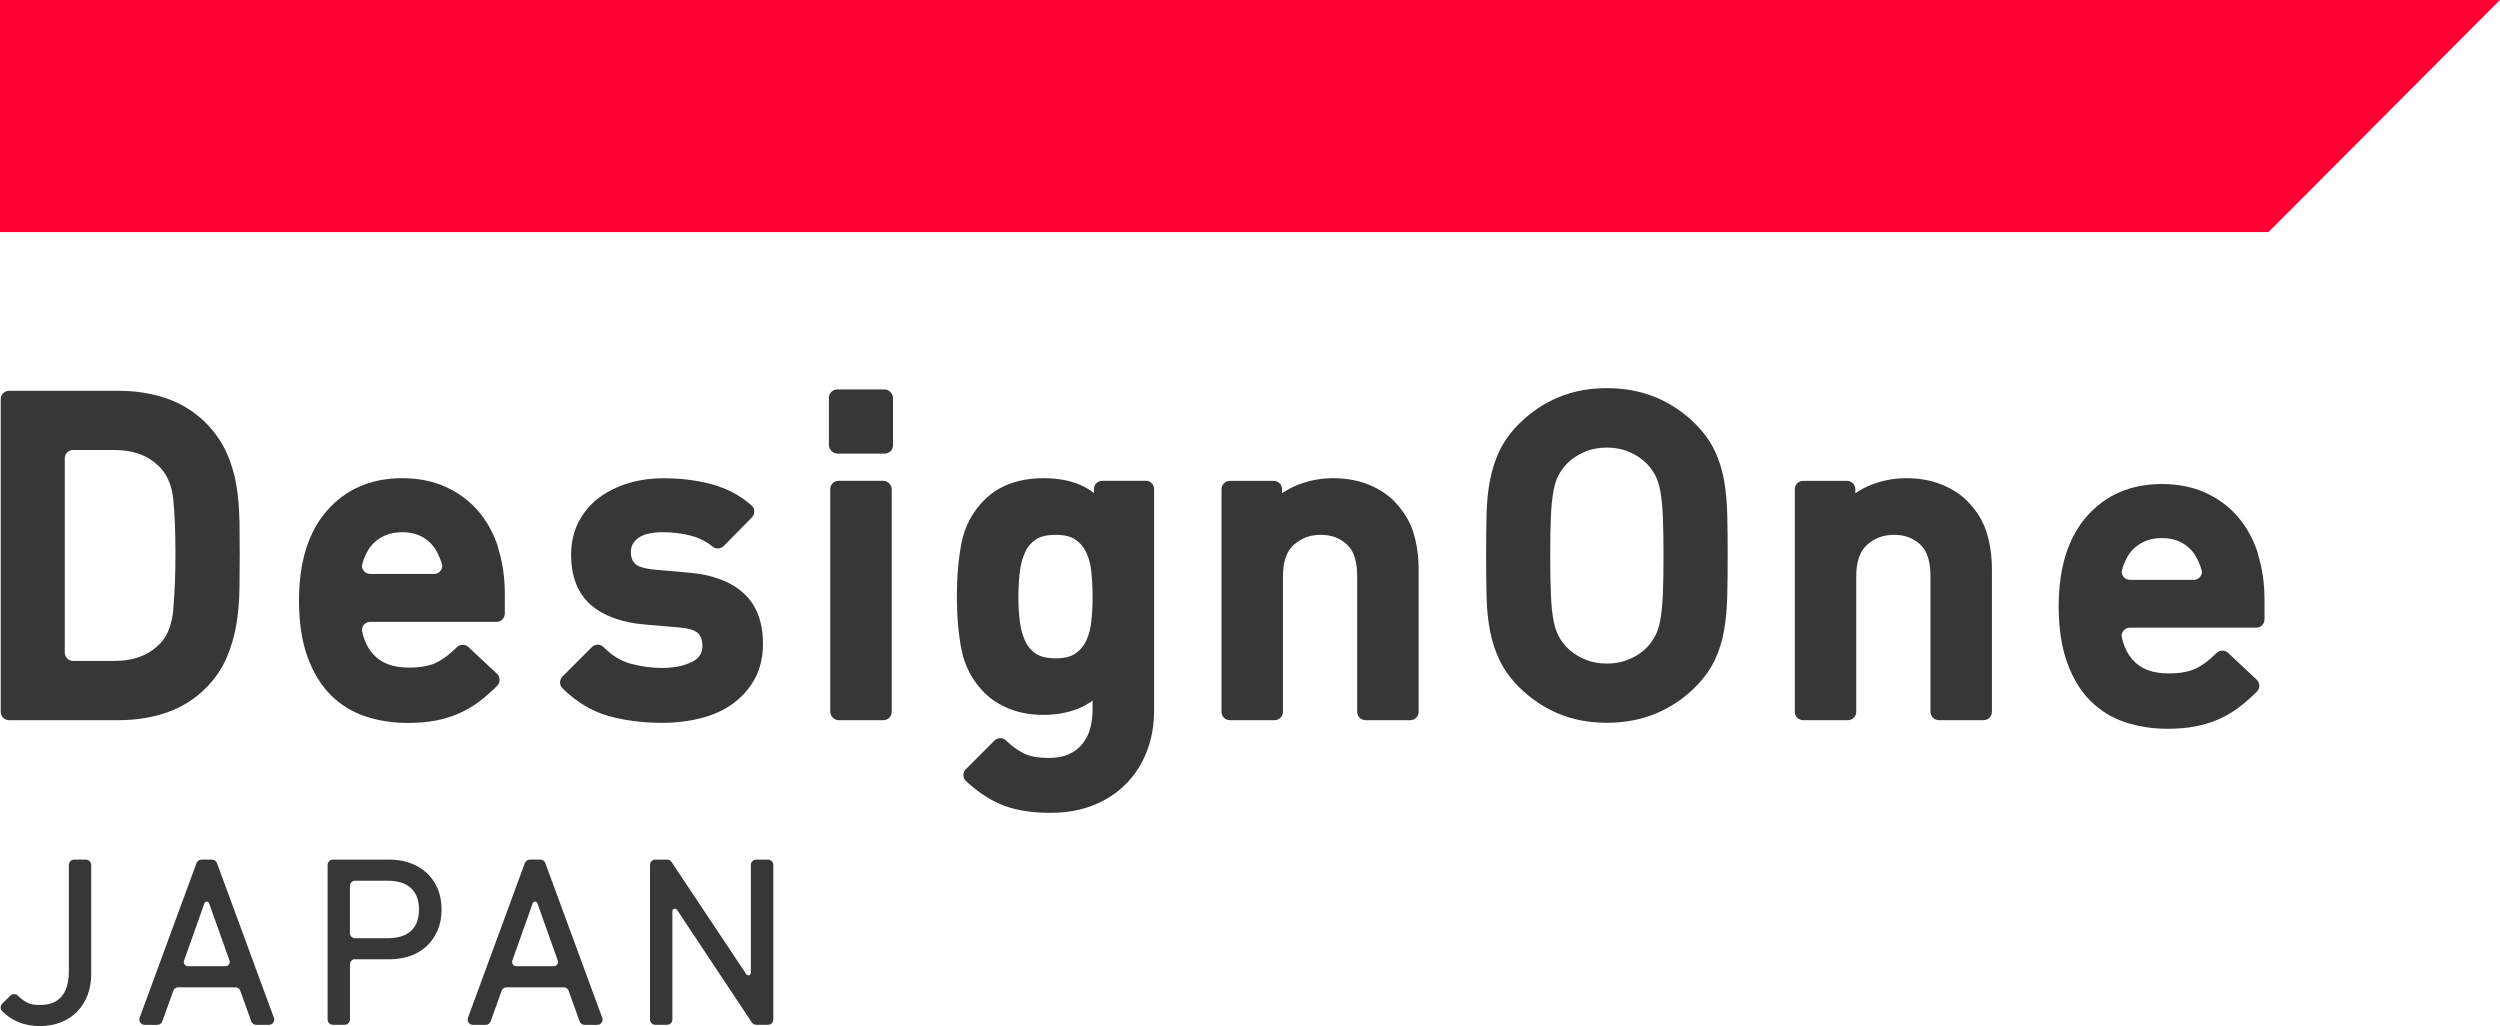
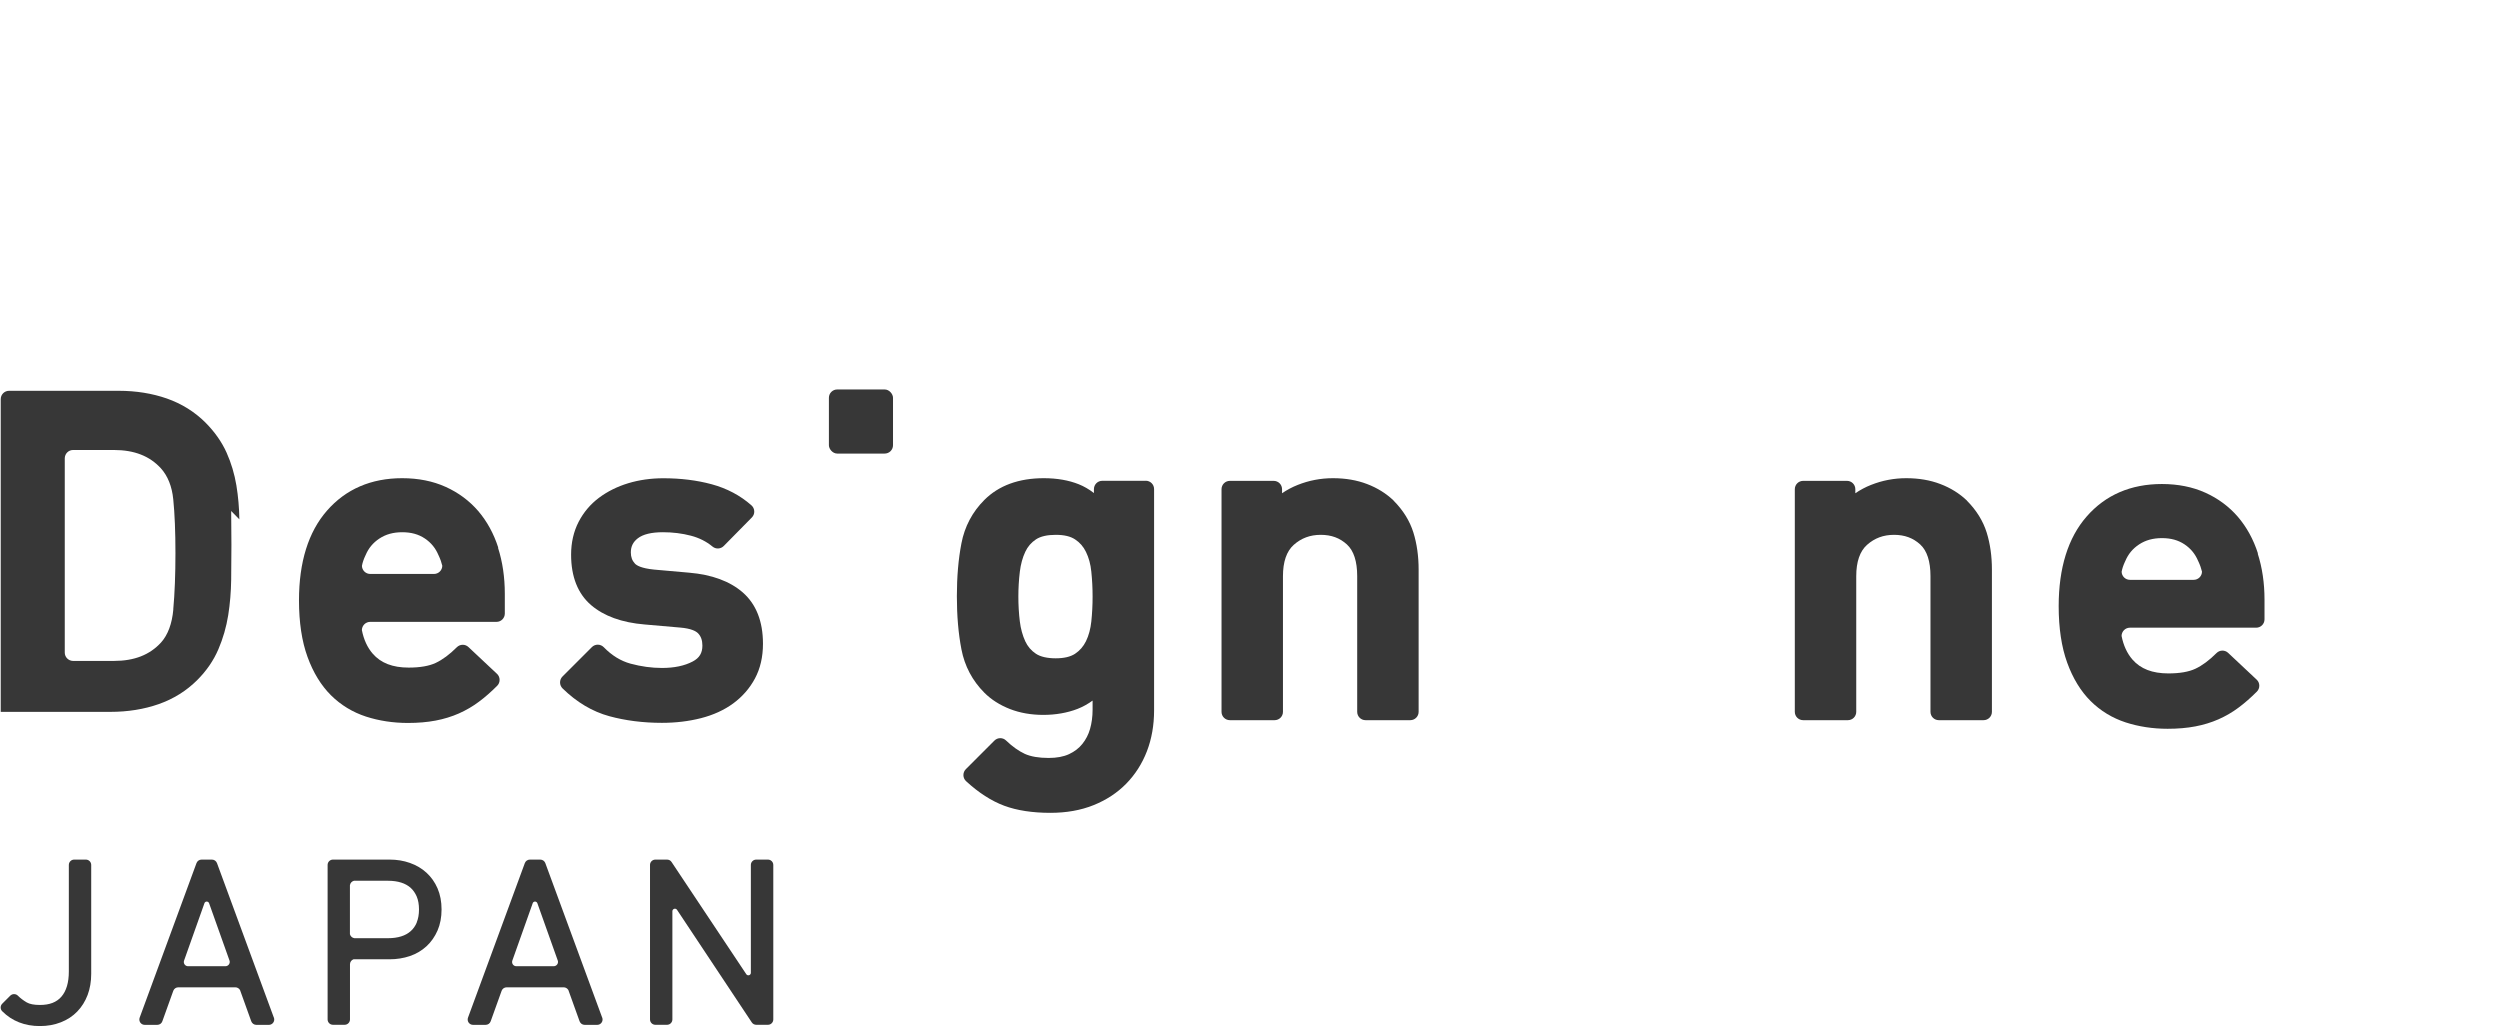
<svg xmlns="http://www.w3.org/2000/svg" id="_レイヤー_1" viewBox="0 0 412.23 169.2">
  <path d="M122.49,97.7c-2.13-1.86-5.11-2.95-8.86-3.27l-5.78-.51c-2.13-.21-2.89-.7-3.15-.98-.46-.49-.68-1.08-.68-1.85,0-.98.36-1.71,1.14-2.32.86-.67,2.25-1.01,4.15-1.01,1.61,0,3.16.19,4.61.57,1.37.36,2.56.96,3.56,1.79.55.46,1.36.42,1.86-.09l4.64-4.71c.26-.27.41-.63.39-1.01-.01-.38-.18-.73-.46-.98-1.84-1.63-4.05-2.8-6.56-3.48-2.43-.66-5.11-.99-7.96-.99-2.06,0-4.01.28-5.8.82-1.81.55-3.43,1.36-4.81,2.39-1.42,1.06-2.55,2.4-3.37,3.98-.82,1.59-1.24,3.41-1.24,5.41,0,3.64,1.11,6.44,3.3,8.32,2.1,1.8,5.07,2.88,8.82,3.19l5.87.51c1.8.15,2.59.59,2.94.94.48.49.72,1.15.72,2.03,0,1.23-.49,2.04-1.59,2.62-1.34.71-3.04,1.07-5.08,1.07-1.7,0-3.45-.24-5.18-.71-1.61-.44-3.09-1.35-4.41-2.71-.26-.26-.61-.42-.98-.42,0,0,0,0-.01,0-.36,0-.71.14-.97.4l-4.85,4.85c-.26.26-.4.61-.4.98,0,.37.15.72.41.98,2.33,2.28,4.92,3.82,7.7,4.58,2.67.73,5.59,1.1,8.69,1.1,2.28,0,4.44-.26,6.43-.77,2.04-.52,3.83-1.34,5.32-2.43,1.51-1.11,2.72-2.49,3.59-4.12.88-1.64,1.32-3.57,1.32-5.72,0-3.68-1.12-6.53-3.33-8.46Z" fill="#373737" />
-   <rect x="136.9" y="79.28" width="10.14" height="39.47" rx="1.37" ry="1.37" fill="#373737" />
  <rect x="136.68" y="64.22" width="10.57" height="10.57" rx="1.37" ry="1.37" fill="#373737" />
  <path d="M188.92,79.28h-7.17c-.76,0-1.37.62-1.37,1.37v.65c-.81-.63-1.65-1.11-2.5-1.45-1.68-.67-3.61-1-5.76-1-4.13,0-7.43,1.21-9.81,3.59-1.98,1.98-3.25,4.39-3.78,7.16-.5,2.58-.75,5.52-.75,8.73s.25,6.15.75,8.73c.53,2.77,1.81,5.18,3.78,7.16,1.15,1.15,2.57,2.05,4.24,2.7,1.65.64,3.5.96,5.49.96s3.94-.33,5.64-.99c.85-.33,1.68-.79,2.48-1.37v1.52c0,1.12-.14,2.18-.42,3.16-.26.92-.69,1.75-1.27,2.47-.57.71-1.29,1.26-2.19,1.68-.9.42-2.03.63-3.37.63-1.63,0-2.94-.23-3.92-.67-1.01-.47-2.06-1.21-3.1-2.21-.54-.52-1.39-.51-1.92.02l-4.71,4.71c-.26.26-.41.62-.4,1,0,.37.17.73.44.98,2.06,1.9,4.17,3.26,6.29,4.05,2.1.78,4.66,1.17,7.61,1.17,2.63,0,5.01-.42,7.1-1.26,2.1-.84,3.92-2.03,5.4-3.54,1.48-1.51,2.63-3.31,3.42-5.36.78-2.03,1.18-4.29,1.18-6.72v-36.51c0-.76-.62-1.37-1.37-1.37ZM168.16,94.28c.15-1.23.45-2.34.9-3.29.4-.86.98-1.53,1.76-2.05.76-.5,1.85-.75,3.26-.75s2.43.25,3.19.75c.79.52,1.38,1.2,1.8,2.07.46.94.76,2.03.88,3.25.14,1.33.21,2.71.21,4.11s-.07,2.78-.21,4.11c-.13,1.21-.42,2.31-.88,3.25-.43.87-1.02,1.55-1.8,2.07-.76.5-1.83.75-3.19.75s-2.51-.25-3.26-.75c-.78-.52-1.36-1.19-1.76-2.05-.44-.96-.75-2.06-.9-3.29-.16-1.31-.24-2.69-.24-4.08s.08-2.77.24-4.08Z" fill="#373737" />
  <path d="M229.82,82.56c-1.24-1.19-2.72-2.11-4.41-2.75-1.67-.64-3.55-.96-5.6-.96s-3.96.37-5.83,1.11c-.91.36-1.77.82-2.58,1.37v-.67c0-.76-.62-1.37-1.37-1.37h-7.24c-.76,0-1.37.62-1.37,1.37v36.72c0,.76.62,1.37,1.37,1.37h7.39c.76,0,1.37-.62,1.37-1.37v-22.38c0-2.38.6-4.11,1.78-5.16,1.25-1.11,2.7-1.65,4.45-1.65s3.15.52,4.32,1.59c1.12,1.03,1.69,2.78,1.69,5.22v22.38c0,.76.62,1.37,1.37,1.37h7.39c.76,0,1.37-.62,1.37-1.37v-23.47c0-2.2-.29-4.25-.86-6.09-.6-1.92-1.69-3.68-3.26-5.26Z" fill="#373737" />
-   <path d="M284.28,79.19c-.31-1.76-.84-3.41-1.56-4.92-.74-1.53-1.8-3-3.16-4.36-1.91-1.91-4.1-3.38-6.53-4.39-2.43-1.01-5.14-1.52-8.06-1.52s-5.62.51-8.03,1.52c-2.4,1.01-4.58,2.48-6.49,4.39-1.36,1.36-2.42,2.83-3.16,4.36-.73,1.5-1.26,3.15-1.6,4.9-.33,1.71-.52,3.62-.57,5.69-.05,2-.07,4.26-.07,6.73s.02,4.74.07,6.73c.05,2.07.24,3.99.57,5.69.33,1.75.87,3.4,1.6,4.9.74,1.53,1.8,3,3.16,4.36,1.9,1.9,4.09,3.38,6.49,4.39,2.4,1.01,5.11,1.52,8.03,1.52s5.63-.51,8.06-1.52c2.43-1.01,4.62-2.48,6.53-4.39,1.36-1.36,2.42-2.82,3.16-4.36.73-1.51,1.25-3.16,1.56-4.92.3-1.7.48-3.61.53-5.68.05-2.04.07-4.31.07-6.73s-.02-4.69-.07-6.73c-.05-2.07-.23-3.97-.53-5.67ZM264.96,109.42c-1.35,0-2.61-.25-3.76-.75-1.15-.5-2.14-1.18-2.91-1.99-.54-.58-.99-1.22-1.34-1.9-.35-.67-.62-1.54-.81-2.59-.2-1.11-.34-2.51-.41-4.16-.07-1.68-.11-3.84-.11-6.42s.04-4.74.11-6.42c.07-1.64.21-3.04.41-4.16.19-1.05.46-1.92.81-2.59.35-.68.8-1.32,1.33-1.89.79-.83,1.77-1.5,2.92-2,1.15-.5,2.41-.75,3.76-.75s2.61.25,3.76.75c1.15.5,2.13,1.18,2.91,1.99.54.58.99,1.23,1.34,1.9.35.68.62,1.55.81,2.59.2,1.11.34,2.51.41,4.16.07,1.69.11,3.85.11,6.42s-.04,4.74-.11,6.42c-.07,1.64-.21,3.04-.41,4.16-.19,1.04-.46,1.91-.81,2.59-.35.68-.8,1.32-1.33,1.89-.79.83-1.77,1.5-2.92,2-1.15.5-2.41.75-3.76.75Z" fill="#373737" />
  <path d="M324.35,82.56c-1.24-1.19-2.72-2.11-4.41-2.75-1.67-.64-3.55-.96-5.6-.96s-3.96.37-5.83,1.11c-.91.36-1.77.82-2.58,1.37v-.67c0-.76-.62-1.37-1.37-1.37h-7.24c-.76,0-1.37.62-1.37,1.37v36.72c0,.76.62,1.37,1.37,1.37h7.39c.76,0,1.37-.62,1.37-1.37v-22.38c0-2.38.6-4.11,1.78-5.16,1.25-1.11,2.7-1.65,4.45-1.65s3.15.52,4.32,1.59c1.12,1.03,1.69,2.78,1.69,5.22v22.38c0,.76.62,1.37,1.37,1.37h7.39c.76,0,1.37-.62,1.37-1.37v-23.47c0-2.2-.29-4.25-.86-6.09-.6-1.92-1.69-3.68-3.26-5.26Z" fill="#373737" />
-   <path d="M39.47,85.64c-.03-1.9-.19-3.78-.49-5.6-.31-1.87-.85-3.69-1.62-5.41-.79-1.76-1.96-3.42-3.47-4.94-1.78-1.78-3.93-3.12-6.38-3.98-2.41-.84-5.07-1.27-7.92-1.27H1.49c-.76,0-1.37.62-1.37,1.37v51.57c0,.76.62,1.37,1.37,1.37h18.11c2.85,0,5.51-.43,7.92-1.27,2.46-.86,4.6-2.2,6.38-3.98,1.52-1.52,2.69-3.22,3.48-5.07.77-1.79,1.31-3.68,1.62-5.61.3-1.88.46-3.85.49-5.85.02-1.96.04-3.89.04-5.74s-.01-3.73-.04-5.6ZM28.58,100.49c-.21,2.37-.9,4.2-2.03,5.46-1.87,2.04-4.41,3.03-7.75,3.03h-6.79c-.74-.03-1.33-.63-1.33-1.37v-32.06c.02-.75.62-1.35,1.37-1.35h6.74c3.35,0,5.88.99,7.74,3.02,1.14,1.27,1.83,2.99,2.04,5.12.24,2.39.36,5.37.36,8.88s-.12,6.63-.36,9.26Z" fill="#373737" />
+   <path d="M39.47,85.64c-.03-1.9-.19-3.78-.49-5.6-.31-1.87-.85-3.69-1.62-5.41-.79-1.76-1.96-3.42-3.47-4.94-1.78-1.78-3.93-3.12-6.38-3.98-2.41-.84-5.07-1.27-7.92-1.27H1.49c-.76,0-1.37.62-1.37,1.37v51.57h18.11c2.85,0,5.51-.43,7.92-1.27,2.46-.86,4.6-2.2,6.38-3.98,1.52-1.52,2.69-3.22,3.48-5.07.77-1.79,1.31-3.68,1.62-5.61.3-1.88.46-3.85.49-5.85.02-1.96.04-3.89.04-5.74s-.01-3.73-.04-5.6ZM28.58,100.49c-.21,2.37-.9,4.2-2.03,5.46-1.87,2.04-4.41,3.03-7.75,3.03h-6.79c-.74-.03-1.33-.63-1.33-1.37v-32.06c.02-.75.62-1.35,1.37-1.35h6.74c3.35,0,5.88.99,7.74,3.02,1.14,1.27,1.83,2.99,2.04,5.12.24,2.39.36,5.37.36,8.88s-.12,6.63-.36,9.26Z" fill="#373737" />
  <path d="M82.16,90.31c-.75-2.34-1.87-4.37-3.31-6.05-1.46-1.69-3.26-3.03-5.37-3.98-2.1-.95-4.51-1.43-7.16-1.43-5.12,0-9.3,1.8-12.41,5.36-3.06,3.5-4.61,8.47-4.61,14.78,0,3.62.47,6.75,1.4,9.31.94,2.6,2.25,4.73,3.87,6.34,1.63,1.62,3.58,2.8,5.78,3.52,2.13.69,4.46,1.05,6.91,1.05,1.67,0,3.2-.13,4.56-.39,1.38-.26,2.67-.66,3.85-1.18,1.17-.52,2.29-1.17,3.3-1.93.99-.73,2-1.62,3.01-2.63.26-.26.41-.62.4-.99,0-.37-.16-.73-.43-.98l-4.71-4.42c-.54-.51-1.39-.49-1.91.03-1.19,1.19-2.36,2.06-3.49,2.59-1.09.51-2.58.77-4.45.77-2.65,0-4.58-.75-5.92-2.28-.89-1.02-1.49-2.33-1.8-3.9.01-.75.62-1.36,1.37-1.36h20.83c.76,0,1.37-.62,1.37-1.37v-3.26c0-2.74-.38-5.29-1.12-7.59ZM61.05,94.64h0c-.74,0-1.35-.59-1.37-1.33.09-.51.28-1.09.57-1.7,0-.02.02-.04.03-.06.48-1.15,1.22-2.05,2.28-2.75,1.06-.7,2.29-1.04,3.77-1.04s2.69.34,3.72,1.03c1.04.7,1.77,1.6,2.25,2.75,0,.02.02.04.03.06.29.61.48,1.18.6,1.69-.01.75-.62,1.35-1.37,1.35h0s-10.5,0-10.5,0Z" fill="#373737" />
  <path d="M372.32,91.27c-.75-2.34-1.87-4.37-3.31-6.05-1.46-1.69-3.26-3.03-5.37-3.98-2.1-.95-4.51-1.43-7.16-1.43-5.12,0-9.3,1.8-12.41,5.36-3.06,3.5-4.61,8.47-4.61,14.78,0,3.62.47,6.75,1.4,9.31.94,2.6,2.25,4.73,3.87,6.34,1.63,1.62,3.58,2.8,5.78,3.52,2.13.69,4.46,1.05,6.91,1.05,1.67,0,3.2-.13,4.56-.39,1.38-.26,2.67-.66,3.85-1.18,1.17-.52,2.29-1.17,3.3-1.93.99-.73,2-1.62,3.01-2.63.26-.26.41-.62.4-.99,0-.37-.16-.73-.43-.98l-4.71-4.42c-.54-.51-1.39-.49-1.91.03-1.19,1.19-2.36,2.06-3.49,2.59-1.09.51-2.58.77-4.45.77-2.65,0-4.58-.75-5.92-2.28-.89-1.02-1.49-2.33-1.8-3.9.01-.75.62-1.36,1.37-1.36h20.83c.76,0,1.37-.62,1.37-1.37v-3.26c0-2.74-.38-5.29-1.12-7.59ZM351.21,95.61h0c-.74,0-1.35-.59-1.37-1.33.09-.51.28-1.09.57-1.7,0-.02.02-.04.03-.06.48-1.15,1.22-2.05,2.28-2.75,1.06-.7,2.29-1.04,3.77-1.04s2.69.34,3.72,1.03c1.04.7,1.77,1.6,2.25,2.75,0,.02.02.04.03.06.29.61.48,1.18.6,1.69-.01.75-.62,1.35-1.37,1.35h0s-10.5,0-10.5,0Z" fill="#373737" />
  <path d="M14.16,141.74h-1.93c-.49,0-.88.4-.88.88v17.57c0,1.82-.41,3.22-1.23,4.16-.8.92-1.95,1.36-3.54,1.36-.96,0-1.69-.14-2.17-.42-.55-.32-1.04-.69-1.46-1.11-.17-.17-.39-.26-.63-.26h0c-.23,0-.46.09-.63.26l-1.32,1.32c-.35.35-.35.91,0,1.25,1.62,1.62,3.71,2.44,6.21,2.44,1.25,0,2.41-.21,3.45-.62,1.06-.41,1.97-1.01,2.71-1.78.74-.76,1.31-1.68,1.71-2.73.39-1.04.59-2.21.59-3.48v-17.96c0-.49-.4-.88-.88-.88Z" fill="#373737" />
  <path d="M72.15,146.49c-.44-1.02-1.06-1.89-1.83-2.59-.76-.7-1.68-1.24-2.73-1.61-1.03-.37-2.16-.55-3.35-.55h-9.34c-.49,0-.88.4-.88.88v25.48c0,.49.4.88.88.88h1.93c.49,0,.88-.4.88-.88v-9.12c.01-.36.24-.68.58-.8h5.94c1.19,0,2.31-.18,3.35-.53,1.06-.36,1.98-.91,2.75-1.62.77-.71,1.38-1.59,1.82-2.6.44-1.01.66-2.18.66-3.47s-.22-2.45-.66-3.47ZM68.73,152.1c-.25.59-.58,1.06-1.01,1.44-.43.38-.95.67-1.56.86-.64.2-1.36.3-2.15.3h-5.58c-.35-.05-.64-.31-.73-.66v-8.06c.04-.36.31-.66.66-.75h5.64c.79,0,1.51.1,2.15.3.6.19,1.13.48,1.55.85.42.38.76.86,1.01,1.44.25.59.38,1.31.38,2.14s-.13,1.55-.38,2.14Z" fill="#373737" />
  <path d="M45.12,167.7l-9.34-25.38c-.13-.35-.46-.58-.83-.58h-1.72c-.37,0-.7.23-.83.58l-9.37,25.48c-.1.27-.06.57.1.81.17.24.44.38.73.38h2.08c.37,0,.71-.23.83-.59l1.81-5.04c.13-.34.46-.56.82-.56h0s9.41,0,9.41,0h0c.32,0,.61.18.77.45l1.85,5.15c.13.35.46.59.83.59h2.08c.49,0,.88-.4.88-.88,0-.14-.03-.28-.09-.4ZM33.71,148.92c.06-.15.21-.26.38-.26s.34.12.39.28h0s3.36,9.44,3.36,9.44h0c.03.07.04.15.04.24,0,.38-.31.69-.69.7h-6.19c-.38,0-.69-.31-.69-.7,0-.06,0-.12.02-.17l3.38-9.52Z" fill="#373737" />
  <path d="M126.62,141.74h-1.93c-.49,0-.88.4-.88.88v17.8c0,.17-.11.32-.28.38-.17.06-.35,0-.46-.14l-12.34-18.53c-.16-.25-.44-.39-.74-.39h-1.93c-.49,0-.88.4-.88.88v25.48c0,.49.4.88.88.88h1.93c.49,0,.88-.4.88-.88v-17.85h0c0-.17.11-.33.29-.39.17-.06.35,0,.46.14h0s12.34,18.58,12.34,18.58c.16.25.44.4.74.4h1.93c.49,0,.88-.4.88-.88v-25.48c0-.49-.4-.88-.88-.88Z" fill="#373737" />
  <path d="M99.26,167.7l-9.34-25.38c-.13-.35-.46-.58-.83-.58h-1.72c-.37,0-.7.23-.83.58l-9.37,25.48c-.1.27-.06.57.1.81.17.24.44.38.73.38h2.08c.37,0,.71-.23.83-.59l1.81-5.04c.13-.34.46-.56.82-.56h0s9.41,0,9.41,0h0c.32,0,.61.18.77.45l1.85,5.15c.13.35.46.59.83.59h2.08c.49,0,.88-.4.88-.88,0-.14-.03-.28-.09-.4ZM87.84,148.92c.06-.15.21-.26.38-.26s.34.12.39.28h0s3.36,9.44,3.36,9.44h0c.03.07.04.15.04.24,0,.38-.31.69-.69.7h-6.19c-.38,0-.69-.31-.69-.7,0-.06,0-.12.02-.17l3.38-9.52Z" fill="#373737" />
-   <polygon points="412.23 0 0 0 0 38.27 374.06 38.27 412.23 0" fill="#f03" />
</svg>